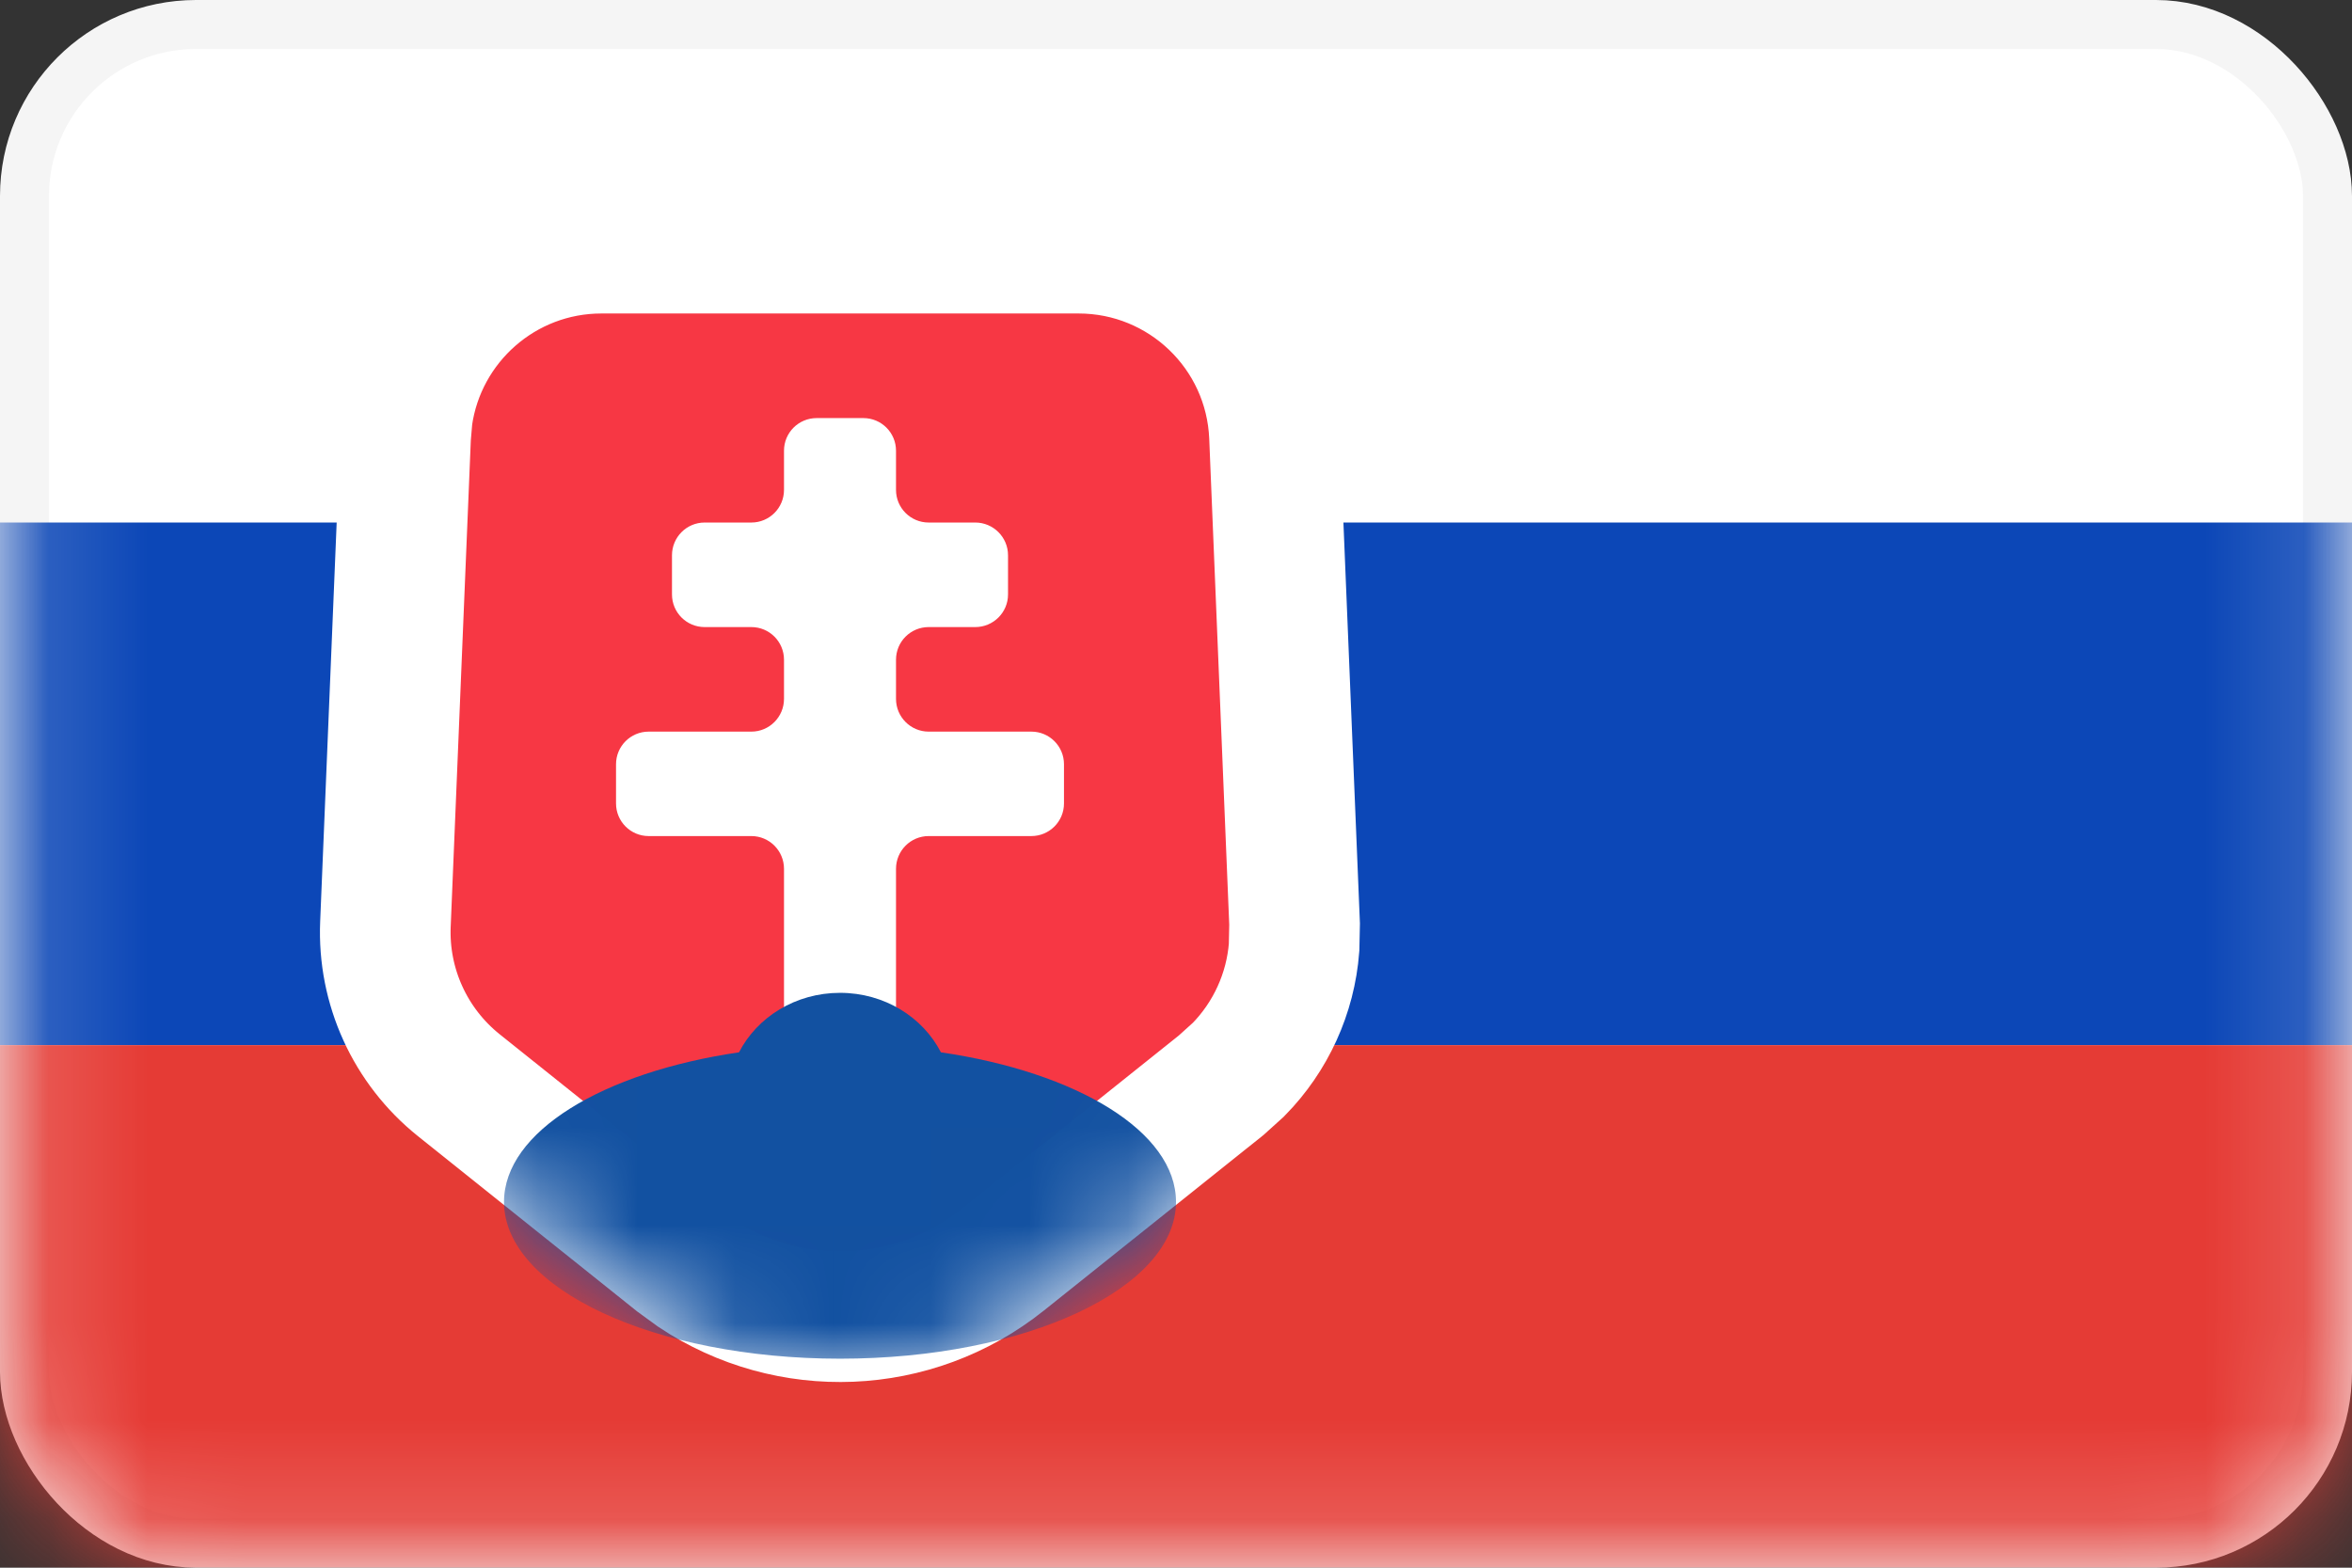
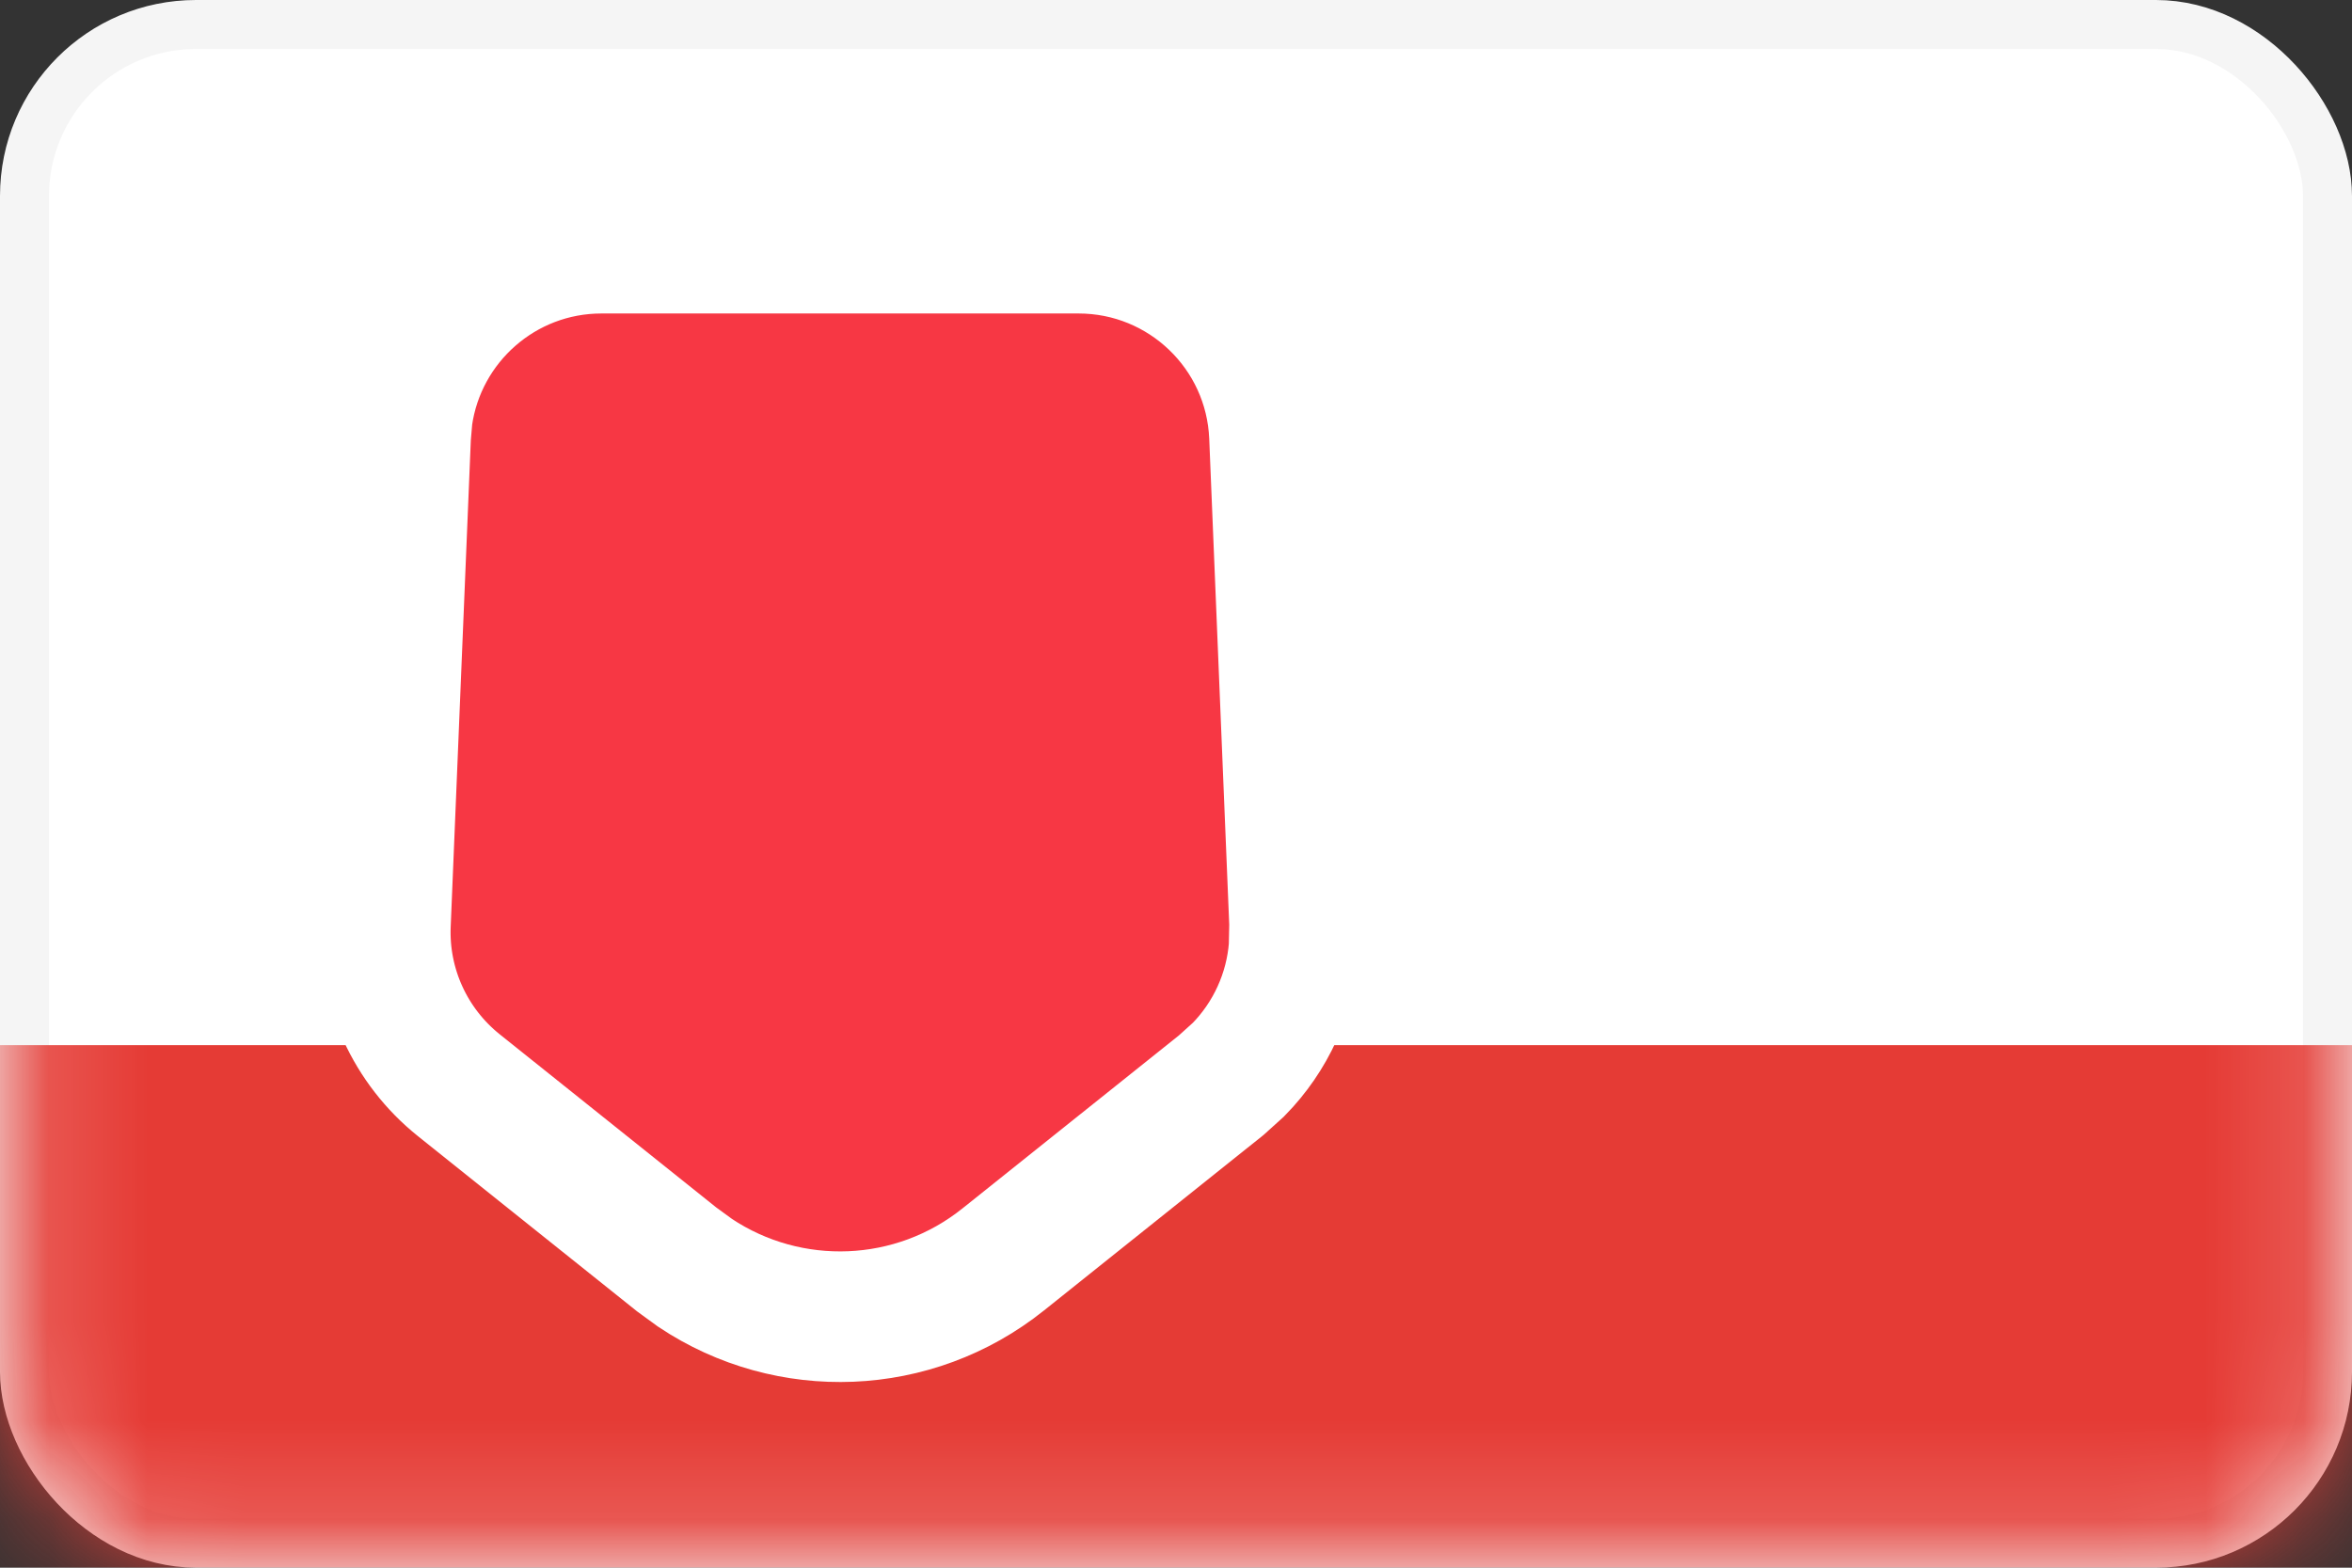
<svg xmlns="http://www.w3.org/2000/svg" width="24" height="16" viewBox="0 0 24 16" fill="none">
  <rect x="0" y="0" width="24" height="16" fill="#333333" stroke="none" />
  <rect x="0.25" y="0.25" width="23.5" height="15.5" rx="1.75" fill="white" stroke="#F5F5F5" stroke-width="0.5" />
  <mask id="mask0_3645_1460" style="mask-type:luminance" maskUnits="userSpaceOnUse" x="0" y="0" width="24" height="16">
    <rect x="0.25" y="0.25" width="23.5" height="15.5" rx="1.75" fill="white" stroke="white" stroke-width="0.5" />
  </mask>
  <g mask="url(#mask0_3645_1460)">
-     <path fill-rule="evenodd" clip-rule="evenodd" d="M0 10.667H24V5.333H0V10.667Z" fill="#0C47B7" />
    <path fill-rule="evenodd" clip-rule="evenodd" d="M0 16H24V10.667H0V16Z" fill="#E53B35" />
    <path d="M11.006 2.533C12.079 2.533 12.961 3.379 13.005 4.451L13.21 9.431L13.205 9.669C13.169 10.139 12.967 10.581 12.637 10.917L12.461 11.076L10.237 12.854C9.324 13.585 8.051 13.63 7.093 12.991L6.905 12.854L4.682 11.076C4.185 10.678 3.906 10.067 3.933 9.431L4.139 4.451L4.156 4.253C4.294 3.277 5.131 2.533 6.137 2.533H11.006Z" fill="#F73744" stroke="white" stroke-width="1.333" />
    <mask id="mask1_3645_1460" style="mask-type:luminance" maskUnits="userSpaceOnUse" x="3" y="1" width="11" height="14">
-       <path d="M11.006 2.533C12.079 2.533 12.961 3.379 13.005 4.451L13.21 9.431L13.205 9.669C13.169 10.139 12.967 10.581 12.637 10.917L12.461 11.076L10.237 12.854C9.324 13.585 8.051 13.63 7.093 12.991L6.905 12.854L4.682 11.076C4.185 10.678 3.906 10.067 3.933 9.431L4.139 4.451L4.156 4.253C4.294 3.277 5.131 2.533 6.137 2.533H11.006Z" fill="white" stroke="white" stroke-width="1.333" />
-     </mask>
+       </mask>
    <g mask="url(#mask1_3645_1460)">
      <path fill-rule="evenodd" clip-rule="evenodd" d="M8 8.867C8 8.683 7.851 8.533 7.667 8.533H6.619C6.435 8.533 6.286 8.384 6.286 8.2V7.8C6.286 7.616 6.435 7.467 6.619 7.467H7.667C7.851 7.467 8 7.317 8 7.133V6.733C8 6.549 7.851 6.4 7.667 6.4H7.19C7.006 6.4 6.857 6.251 6.857 6.067V5.667C6.857 5.483 7.006 5.333 7.19 5.333H7.667C7.851 5.333 8 5.184 8 5V4.6C8 4.416 8.149 4.267 8.333 4.267H8.81C8.994 4.267 9.143 4.416 9.143 4.6V5C9.143 5.184 9.292 5.333 9.476 5.333H9.952C10.136 5.333 10.286 5.483 10.286 5.667V6.067C10.286 6.251 10.136 6.4 9.952 6.4H9.476C9.292 6.4 9.143 6.549 9.143 6.733V7.133C9.143 7.317 9.292 7.467 9.476 7.467H10.524C10.708 7.467 10.857 7.616 10.857 7.8V8.2C10.857 8.384 10.708 8.533 10.524 8.533H9.476C9.292 8.533 9.143 8.683 9.143 8.867V10.333C9.143 10.518 8.994 10.667 8.81 10.667H8.333C8.149 10.667 8 10.518 8 10.333V8.867Z" fill="white" />
      <path d="M8.572 10.133C9.026 10.133 9.417 10.382 9.601 10.74C10.992 10.944 12 11.551 12 12.267C12 13.15 10.465 13.867 8.572 13.867C6.678 13.867 5.143 13.151 5.143 12.267C5.143 11.551 6.151 10.944 7.541 10.74C7.726 10.381 8.117 10.133 8.572 10.133Z" fill="#1251A1" />
    </g>
  </g>
</svg>